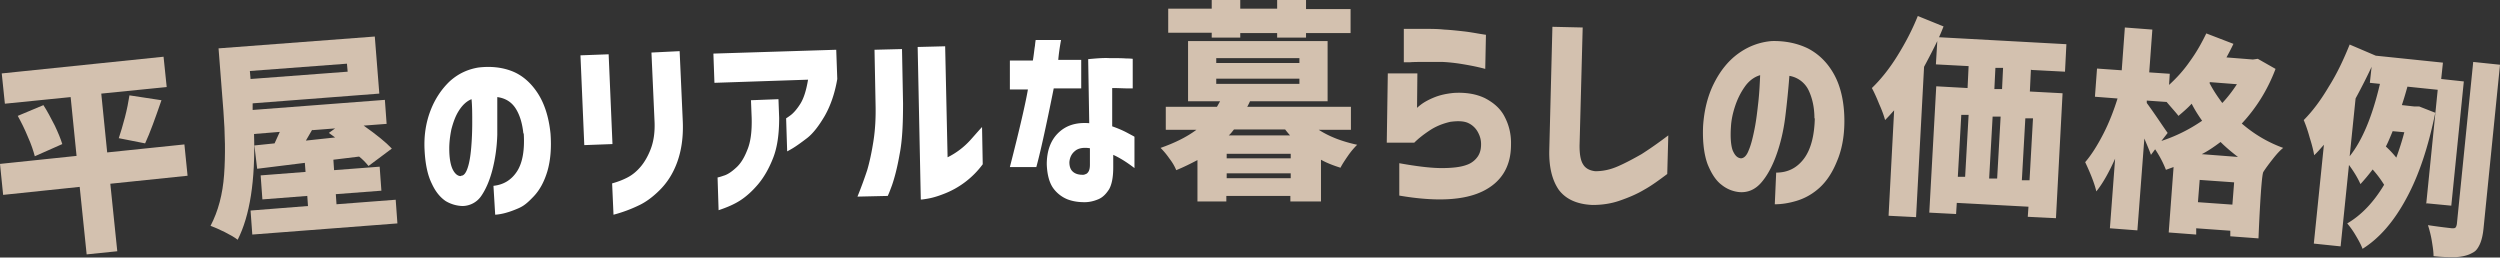
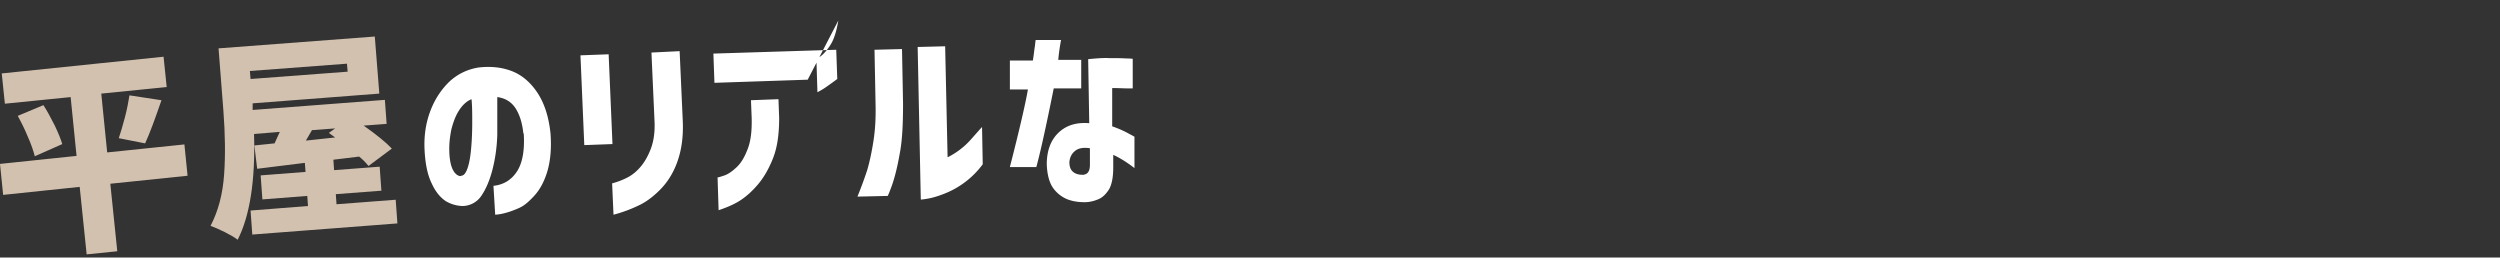
<svg xmlns="http://www.w3.org/2000/svg" viewBox="0 0 71.84 7.4">
  <rect x="0" y="0" width="71.84" height="7.4" fill="#333333" stroke="none" />
  <path fill="#d3c1af" d="m5.3 4.16.09.89-2.22.23.2 1.94-.88.09-.2-1.94-2.2.23L0 4.71l2.2-.23-.17-1.69-1.89.19-.09-.87 4.65-.48.09.87-1.88.19.17 1.69 2.22-.23ZM1.24 3.01c.12.18.22.38.33.59.1.21.17.38.22.54L1 4.49c-.04-.15-.1-.34-.2-.56-.09-.22-.19-.42-.29-.6l.74-.31Zm2.17.97c.06-.18.12-.38.18-.61s.1-.44.13-.63l.92.14c-.18.52-.33.94-.47 1.24l-.76-.15Zm7.96 1.75.05.69-4.17.32-.05-.69 1.65-.13-.02-.29-1.29.1-.05-.69 1.29-.1-.02-.26-1.37.17-.08-.67.58-.06.15-.33-.74.06c.04 1.34-.12 2.35-.47 3.04-.09-.07-.21-.14-.37-.22s-.3-.14-.41-.18q.33-.63.39-1.47c.04-.56.03-1.17-.02-1.83l-.14-1.8 4.49-.34.13 1.64-3.64.28v.19l3.8-.29.05.69-.66.05q.555.39.81.66l-.67.5q-.135-.165-.27-.27l-.74.09.02.3 1.31-.1.05.69-1.31.1.02.29 1.7-.13Zm-1.4-3.9-2.79.21.02.23 2.79-.21zm-1 1.9c-.08.14-.14.24-.18.31l.84-.09-.18-.13.18-.13-.65.05Z" />
-   <path fill="#fff" d="M15.04 3.84c-.03-.29-.1-.53-.22-.72s-.3-.3-.53-.33v1.08c-.01.36-.06.7-.14 1.01s-.19.56-.32.75a.66.66 0 0 1-.54.29 1 1 0 0 1-.48-.14c-.15-.1-.29-.26-.4-.5-.12-.24-.19-.56-.21-.98-.02-.41.04-.78.17-1.12s.32-.62.55-.84c.24-.22.52-.35.83-.4.34-.04.66-.01.95.1s.54.32.74.62.33.69.38 1.18q.045.615-.09 1.08-.135.45-.39.72c-.255.27-.35.31-.55.39s-.39.13-.56.14l-.05-.83c.29-.03.52-.17.68-.42s.22-.62.19-1.09Zm-1.79 1.21c.08 0 .14-.08.19-.23s.08-.34.1-.57q.03-.345.03-.72c0-.25 0-.48-.02-.68-.15.06-.27.18-.37.34s-.16.34-.21.53c-.04.2-.06.38-.06.55 0 .28.04.48.1.6s.14.19.23.19Zm3.54-.88-.11-2.58.81-.03.11 2.58zm.84 2.01-.04-.91c.18-.05.33-.11.46-.18q.195-.105.36-.3c.11-.13.21-.3.29-.51s.12-.46.11-.76l-.09-2.01.81-.04.09 2.01c.02.46-.04.85-.16 1.18s-.29.59-.5.8-.42.36-.62.45a4 4 0 0 1-.71.26Zm5.58-3.89-2.68.09-.03-.84 3.53-.11.03.84c-.07.41-.19.76-.36 1.06-.17.29-.34.51-.51.64s-.31.23-.41.29-.16.09-.16.09l-.03-.95s.05-.03.13-.09.18-.17.28-.33.17-.39.22-.69Zm-2.56 3.76-.03-.95s.06-.01.17-.05c.11-.03.23-.11.35-.22q.195-.165.33-.51c.1-.23.14-.54.13-.93l-.02-.51.79-.03.02.54c0 .45-.05.83-.17 1.14s-.27.57-.44.77-.34.35-.51.46-.38.2-.62.28Zm4.87-.42-.88.02c.11-.27.2-.52.28-.76q.105-.36.18-.84c.05-.32.07-.67.06-1.06l-.03-1.56.79-.02.03 1.56c0 .58-.02 1.07-.1 1.47-.07.4-.15.69-.22.89-.07.19-.11.29-.12.29Zm2.7-1.98.02 1.07a2.5 2.5 0 0 1-1.14.86c-.18.07-.33.11-.45.13s-.19.03-.19.02l-.09-4.38.79-.02.07 3.19a2.2 2.2 0 0 0 .65-.49c.1-.11.21-.24.34-.38m1.32-1.08h-.52v-.83h.66c.03-.17.04-.31.06-.42.01-.11.02-.16.02-.17h.73c-.05.27-.07.46-.08.57h.66v.82h-.79c-.23 1.15-.4 1.9-.5 2.26h-.76c.29-1.13.46-1.88.52-2.24Zm1.76.94-.03-1.81c.21-.02.42-.04.61-.03.19 0 .35 0 .48.01.12 0 .19.01.19.01v.85h-.16c-.11 0-.25-.01-.43-.01v1.1c.17.06.31.12.44.19s.19.1.2.11v.9a4 4 0 0 0-.33-.23c-.1-.06-.19-.11-.28-.15v.36q0 .42-.12.63c-.09.14-.19.24-.32.29-.12.05-.25.08-.38.08-.17 0-.33-.02-.49-.08a.94.94 0 0 1-.42-.33c-.11-.16-.17-.39-.18-.68 0-.38.11-.68.32-.89.22-.22.51-.32.9-.29Zm-.14 1.5c.05 0 .09-.03.12-.08s.04-.12.04-.2v-.47c-.19-.03-.34 0-.43.08-.1.08-.15.19-.16.32 0 .14.04.23.12.29s.19.08.32.07Z" />
-   <path fill="#d3c1af" d="M37.88 3.72c.32.21.7.35 1.12.44-.08.08-.17.18-.26.31s-.17.25-.22.35c-.22-.07-.4-.14-.56-.23v1.2h-.88v-.16h-1.84v.16h-.83V4.6c-.19.1-.39.2-.61.29-.04-.1-.1-.21-.2-.34-.09-.13-.18-.23-.25-.3.4-.14.75-.31 1.03-.52h-.88v-.66h1.47l.09-.16h-.92V1.18h4.01v1.73h-2.23s-.04.09-.08.16h2.98v.66h-.96Zm-3.06-2.65V.94h-1.25V.25h1.25v-.26h.82v.26h1.06V0h.83v.26h1.28v.69h-1.28v.13h-.83V.95h-1.06v.13h-.82Zm.13 1.19v.15h2.39v-.15zm0-.6v.15h2.39v-.14h-2.39Zm.3 3.46h1.84v-.14h-1.84zm1.84-.57v-.13h-1.84v.13zm-1.63-.83c-.05.06-.09.12-.15.17h1.76s-.08-.09-.14-.17h-1.48Zm5.2.38h-.81l.03-1.99h.85l-.01.99s.04-.04.12-.1.2-.13.37-.2.36-.11.57-.13c.34-.02.64.03.89.15.25.13.45.3.57.54.12.23.19.5.18.8 0 .63-.28 1.08-.82 1.34s-1.34.3-2.39.12v-.93c.5.09.91.14 1.22.14s.55-.03.71-.09a.63.63 0 0 0 .33-.25c.07-.11.09-.22.09-.35 0-.12-.03-.23-.09-.34a.6.6 0 0 0-.27-.26c-.12-.06-.29-.07-.52-.04-.22.05-.42.13-.6.25s-.32.23-.44.35Zm-.32-2.31V.83h.62c.17 0 .35 0 .54.02.19.01.37.03.55.05s.34.05.46.07.19.03.19.03l-.02.98s-.07-.02-.2-.05-.29-.06-.47-.09a5 5 0 0 0-.55-.06h-.53c-.17 0-.31 0-.42.01zM44.61.77l.87.02-.09 3.4c0 .24.03.42.1.53.07.12.19.18.35.2.21 0 .42-.04.65-.14s.45-.22.68-.35c.22-.14.48-.32.77-.54L47.91 5c-.24.18-.46.34-.66.45-.2.12-.43.22-.69.31-.25.09-.52.13-.8.13-.45-.02-.77-.17-.97-.44-.19-.28-.28-.65-.27-1.13zm7.53 2.64c0-.32-.06-.59-.17-.82a.75.75 0 0 0-.55-.41c-.03.39-.07.79-.12 1.19s-.14.77-.26 1.1-.27.6-.44.79-.38.28-.62.26a.95.95 0 0 1-.51-.21c-.16-.12-.29-.32-.4-.59-.1-.27-.15-.64-.13-1.1.03-.45.13-.86.31-1.22s.41-.65.7-.86q.435-.315.96-.36c.38-.01.73.06 1.04.21.31.16.57.41.76.76s.29.8.29 1.33c0 .46-.08.85-.22 1.17-.13.32-.3.57-.5.75s-.42.3-.65.37-.44.1-.63.1l.04-.91c.33 0 .59-.13.79-.39s.31-.66.32-1.18Zm-2.12 1.14c.09 0 .17-.07.23-.23.07-.16.12-.37.17-.62s.08-.52.11-.79c.03-.28.04-.53.05-.75-.17.05-.32.16-.44.33s-.21.35-.28.56q-.105.315-.12.6c-.02.3 0 .53.05.67.06.14.13.22.24.23ZM58.36 2l-.03.63.94.05-.19 3.59-.81-.04.02-.29-2.06-.11-.02.32-.77-.04.2-3.63.9.05.03-.63-.94-.05.04-.67c-.1.21-.23.46-.38.74l-.23 4.32-.79-.04.16-3.03c-.09.1-.17.19-.26.28-.03-.11-.08-.26-.17-.46-.08-.2-.15-.35-.21-.46.25-.24.5-.55.73-.92s.43-.75.59-1.15l.74.3c-.04.1-.08.2-.13.31l3.66.2-.04.79-.96-.05Zm-2 1.29-.1 1.79h.21l.1-1.78h-.21Zm1.13.06h-.23l-.1 1.78h.23zm.04-.77.03-.63h-.22l-.03.61h.22Zm.79 2.61.1-1.79h-.22l-.1 1.78h.22Zm7.07-3.21c-.23.61-.56 1.13-.97 1.57.36.31.75.54 1.19.7-.09.07-.19.18-.3.32s-.2.26-.27.37-.14 1.91-.14 1.91l-.81-.06v-.16l-.98-.07v.18l-.79-.06.14-1.88-.22.08a3 3 0 0 0-.31-.59l-.12.16c-.05-.14-.12-.3-.19-.47l-.2 2.64-.79-.06.15-2c-.18.4-.36.72-.54.94-.04-.18-.14-.46-.32-.84.18-.21.35-.48.52-.81s.3-.67.41-1.02l-.65-.05.06-.81.71.05.09-1.23.79.06-.09 1.23.59.04-.02.32c.22-.2.42-.42.6-.68.19-.26.34-.53.47-.8l.78.3c-.07.15-.14.28-.2.39l.76.06.14-.02zm-3.28 2.07c.43-.14.82-.34 1.17-.58-.12-.17-.22-.33-.3-.49-.12.13-.25.24-.38.35-.05-.07-.17-.2-.34-.4l-.57-.04v.07c.06.08.16.22.29.41s.23.34.31.45zm1.05 1.76.99.07.05-.64-.99-.07zm1.15-1.3c-.17-.13-.34-.27-.5-.43-.2.15-.38.27-.54.35zm-.82-2.13c.09.18.22.38.37.58q.225-.24.42-.54l-.78-.06v.02Zm6.23 3.48.33-3.28-.87-.09c-.05.18-.1.35-.16.53l.36.04h.14l.46.18c-.2.98-.47 1.8-.83 2.46-.36.67-.78 1.15-1.26 1.45-.04-.11-.11-.24-.2-.39a2.4 2.4 0 0 0-.24-.34c.41-.24.76-.61 1.06-1.11a3 3 0 0 0-.33-.44c-.12.16-.24.3-.35.42-.08-.18-.19-.36-.33-.55l-.24 2.34-.77-.08.29-2.84c-.09.1-.18.21-.28.3-.02-.12-.06-.29-.13-.51-.06-.22-.12-.38-.17-.5q.375-.375.72-.96c.24-.38.43-.79.6-1.21l.75.32 1.93.2-.05.47.65.07-.36 3.57-.73-.07Zm-2.2-1.37c.36-.45.65-1.14.87-2.08l-.29-.03.05-.46c-.11.24-.26.54-.46.91zm1.24-.73c-.08.19-.14.34-.2.45.12.11.22.22.3.32.08-.22.16-.46.23-.73l-.33-.03Zm2.61 2.77q-.03.33-.12.51c-.09.18-.15.2-.27.26q-.165.075-.42.09c-.17 0-.38 0-.63-.03 0-.12-.02-.26-.05-.44s-.07-.32-.11-.45c.2.03.42.06.69.09.05 0 .08 0 .1-.02s.03-.05.04-.1l.47-4.66.77.08z" />
+   <path fill="#fff" d="M15.04 3.84c-.03-.29-.1-.53-.22-.72s-.3-.3-.53-.33v1.08c-.01.36-.06.7-.14 1.01s-.19.56-.32.75a.66.66 0 0 1-.54.29 1 1 0 0 1-.48-.14c-.15-.1-.29-.26-.4-.5-.12-.24-.19-.56-.21-.98-.02-.41.04-.78.17-1.12s.32-.62.55-.84c.24-.22.52-.35.83-.4.34-.04.66-.01.95.1s.54.32.74.62.33.69.38 1.18q.045.615-.09 1.08-.135.45-.39.72c-.255.27-.35.31-.55.39s-.39.13-.56.14l-.05-.83c.29-.03.52-.17.68-.42s.22-.62.19-1.09Zm-1.79 1.21c.08 0 .14-.08.19-.23s.08-.34.1-.57q.03-.345.03-.72c0-.25 0-.48-.02-.68-.15.06-.27.18-.37.34s-.16.34-.21.53c-.04.2-.06.38-.06.55 0 .28.04.48.1.6s.14.19.23.19Zm3.54-.88-.11-2.58.81-.03.11 2.58zm.84 2.01-.04-.91c.18-.05.33-.11.46-.18q.195-.105.36-.3c.11-.13.21-.3.29-.51s.12-.46.11-.76l-.09-2.01.81-.04.09 2.01c.02.46-.04.85-.16 1.18s-.29.59-.5.8-.42.36-.62.45a4 4 0 0 1-.71.26Zm5.58-3.89-2.68.09-.03-.84 3.53-.11.03.84s-.31.23-.41.29-.16.09-.16.09l-.03-.95s.05-.03.13-.09.18-.17.28-.33.17-.39.22-.69Zm-2.56 3.76-.03-.95s.06-.01.17-.05c.11-.03.23-.11.35-.22q.195-.165.33-.51c.1-.23.14-.54.13-.93l-.02-.51.79-.03.02.54c0 .45-.05.83-.17 1.14s-.27.57-.44.77-.34.35-.51.46-.38.2-.62.28Zm4.87-.42-.88.02c.11-.27.2-.52.28-.76q.105-.36.18-.84c.05-.32.07-.67.06-1.06l-.03-1.56.79-.02.03 1.56c0 .58-.02 1.07-.1 1.47-.07.4-.15.69-.22.89-.07.19-.11.29-.12.29Zm2.7-1.98.02 1.07a2.5 2.5 0 0 1-1.14.86c-.18.07-.33.11-.45.13s-.19.03-.19.02l-.09-4.38.79-.02.07 3.19a2.2 2.2 0 0 0 .65-.49c.1-.11.21-.24.34-.38m1.32-1.08h-.52v-.83h.66c.03-.17.04-.31.06-.42.01-.11.02-.16.02-.17h.73c-.05.27-.07.46-.08.57h.66v.82h-.79c-.23 1.15-.4 1.9-.5 2.26h-.76c.29-1.13.46-1.88.52-2.24Zm1.76.94-.03-1.81c.21-.02.42-.04.61-.03.19 0 .35 0 .48.01.12 0 .19.01.19.01v.85h-.16c-.11 0-.25-.01-.43-.01v1.1c.17.06.31.12.44.19s.19.1.2.11v.9a4 4 0 0 0-.33-.23c-.1-.06-.19-.11-.28-.15v.36q0 .42-.12.63c-.09.14-.19.24-.32.29-.12.05-.25.08-.38.08-.17 0-.33-.02-.49-.08a.94.94 0 0 1-.42-.33c-.11-.16-.17-.39-.18-.68 0-.38.11-.68.32-.89.22-.22.51-.32.9-.29Zm-.14 1.5c.05 0 .09-.03.12-.08s.04-.12.04-.2v-.47c-.19-.03-.34 0-.43.08-.1.08-.15.19-.16.32 0 .14.04.23.12.29s.19.08.32.07Z" />
</svg>